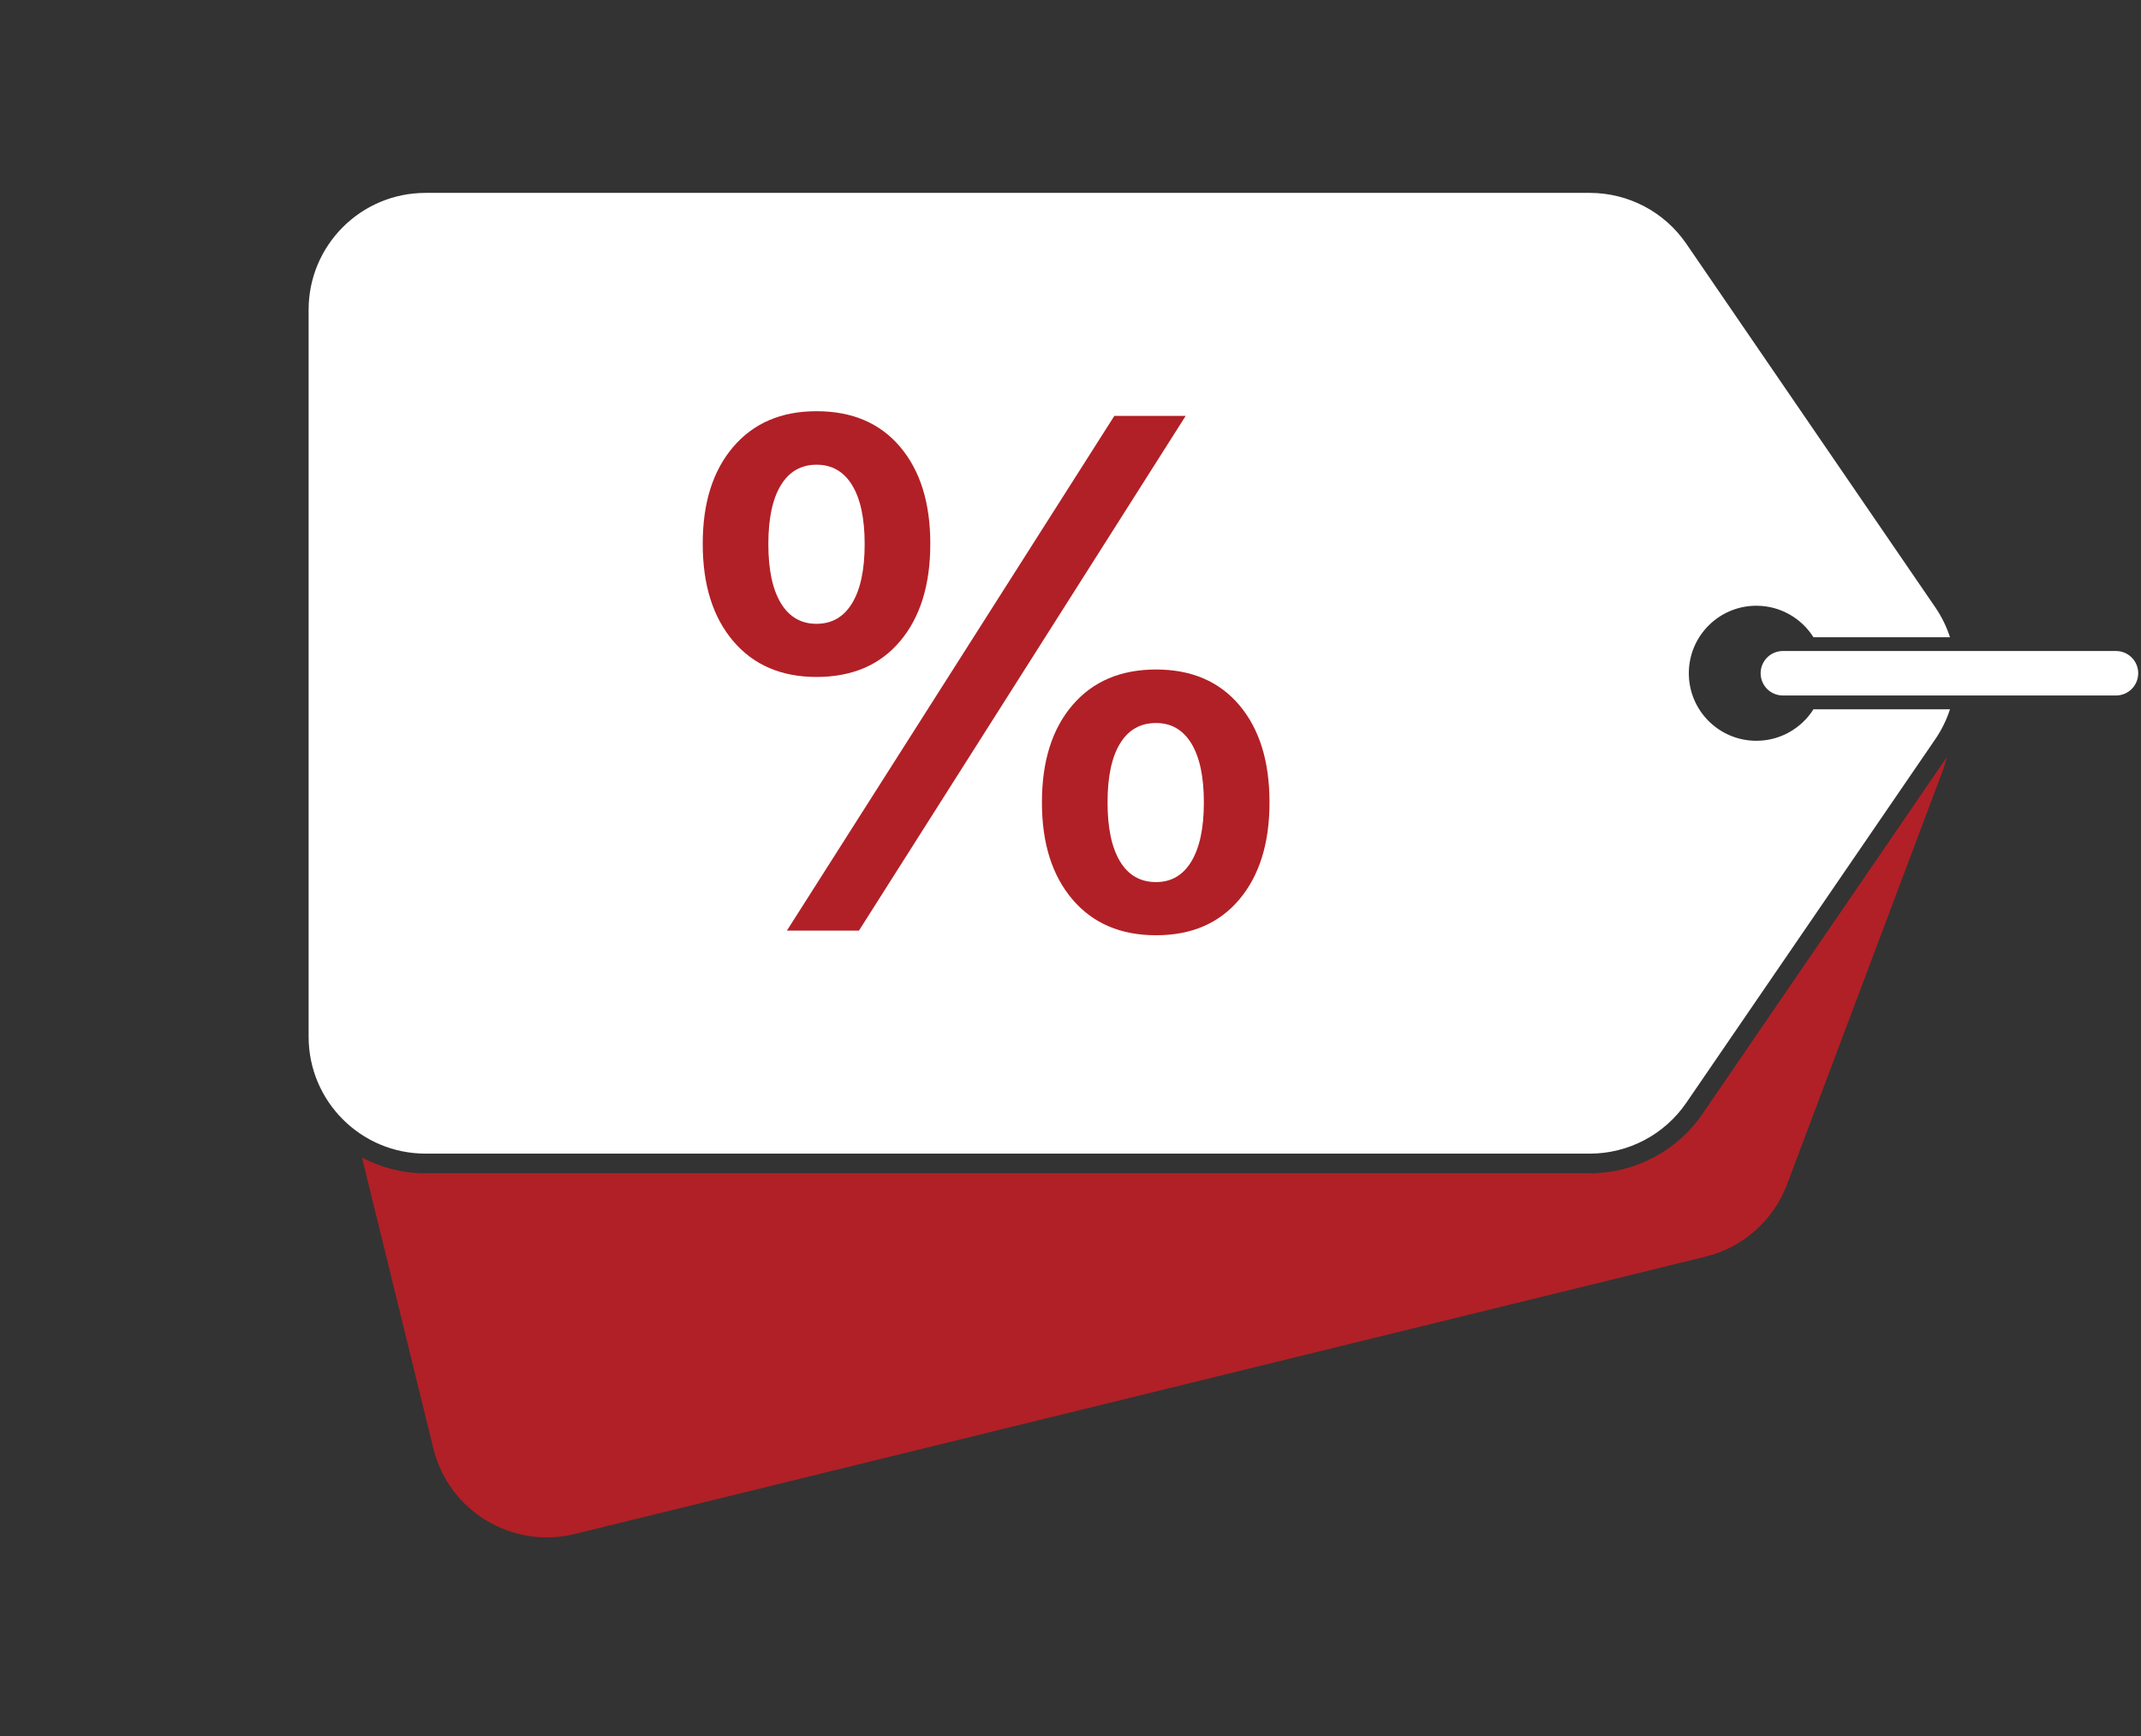
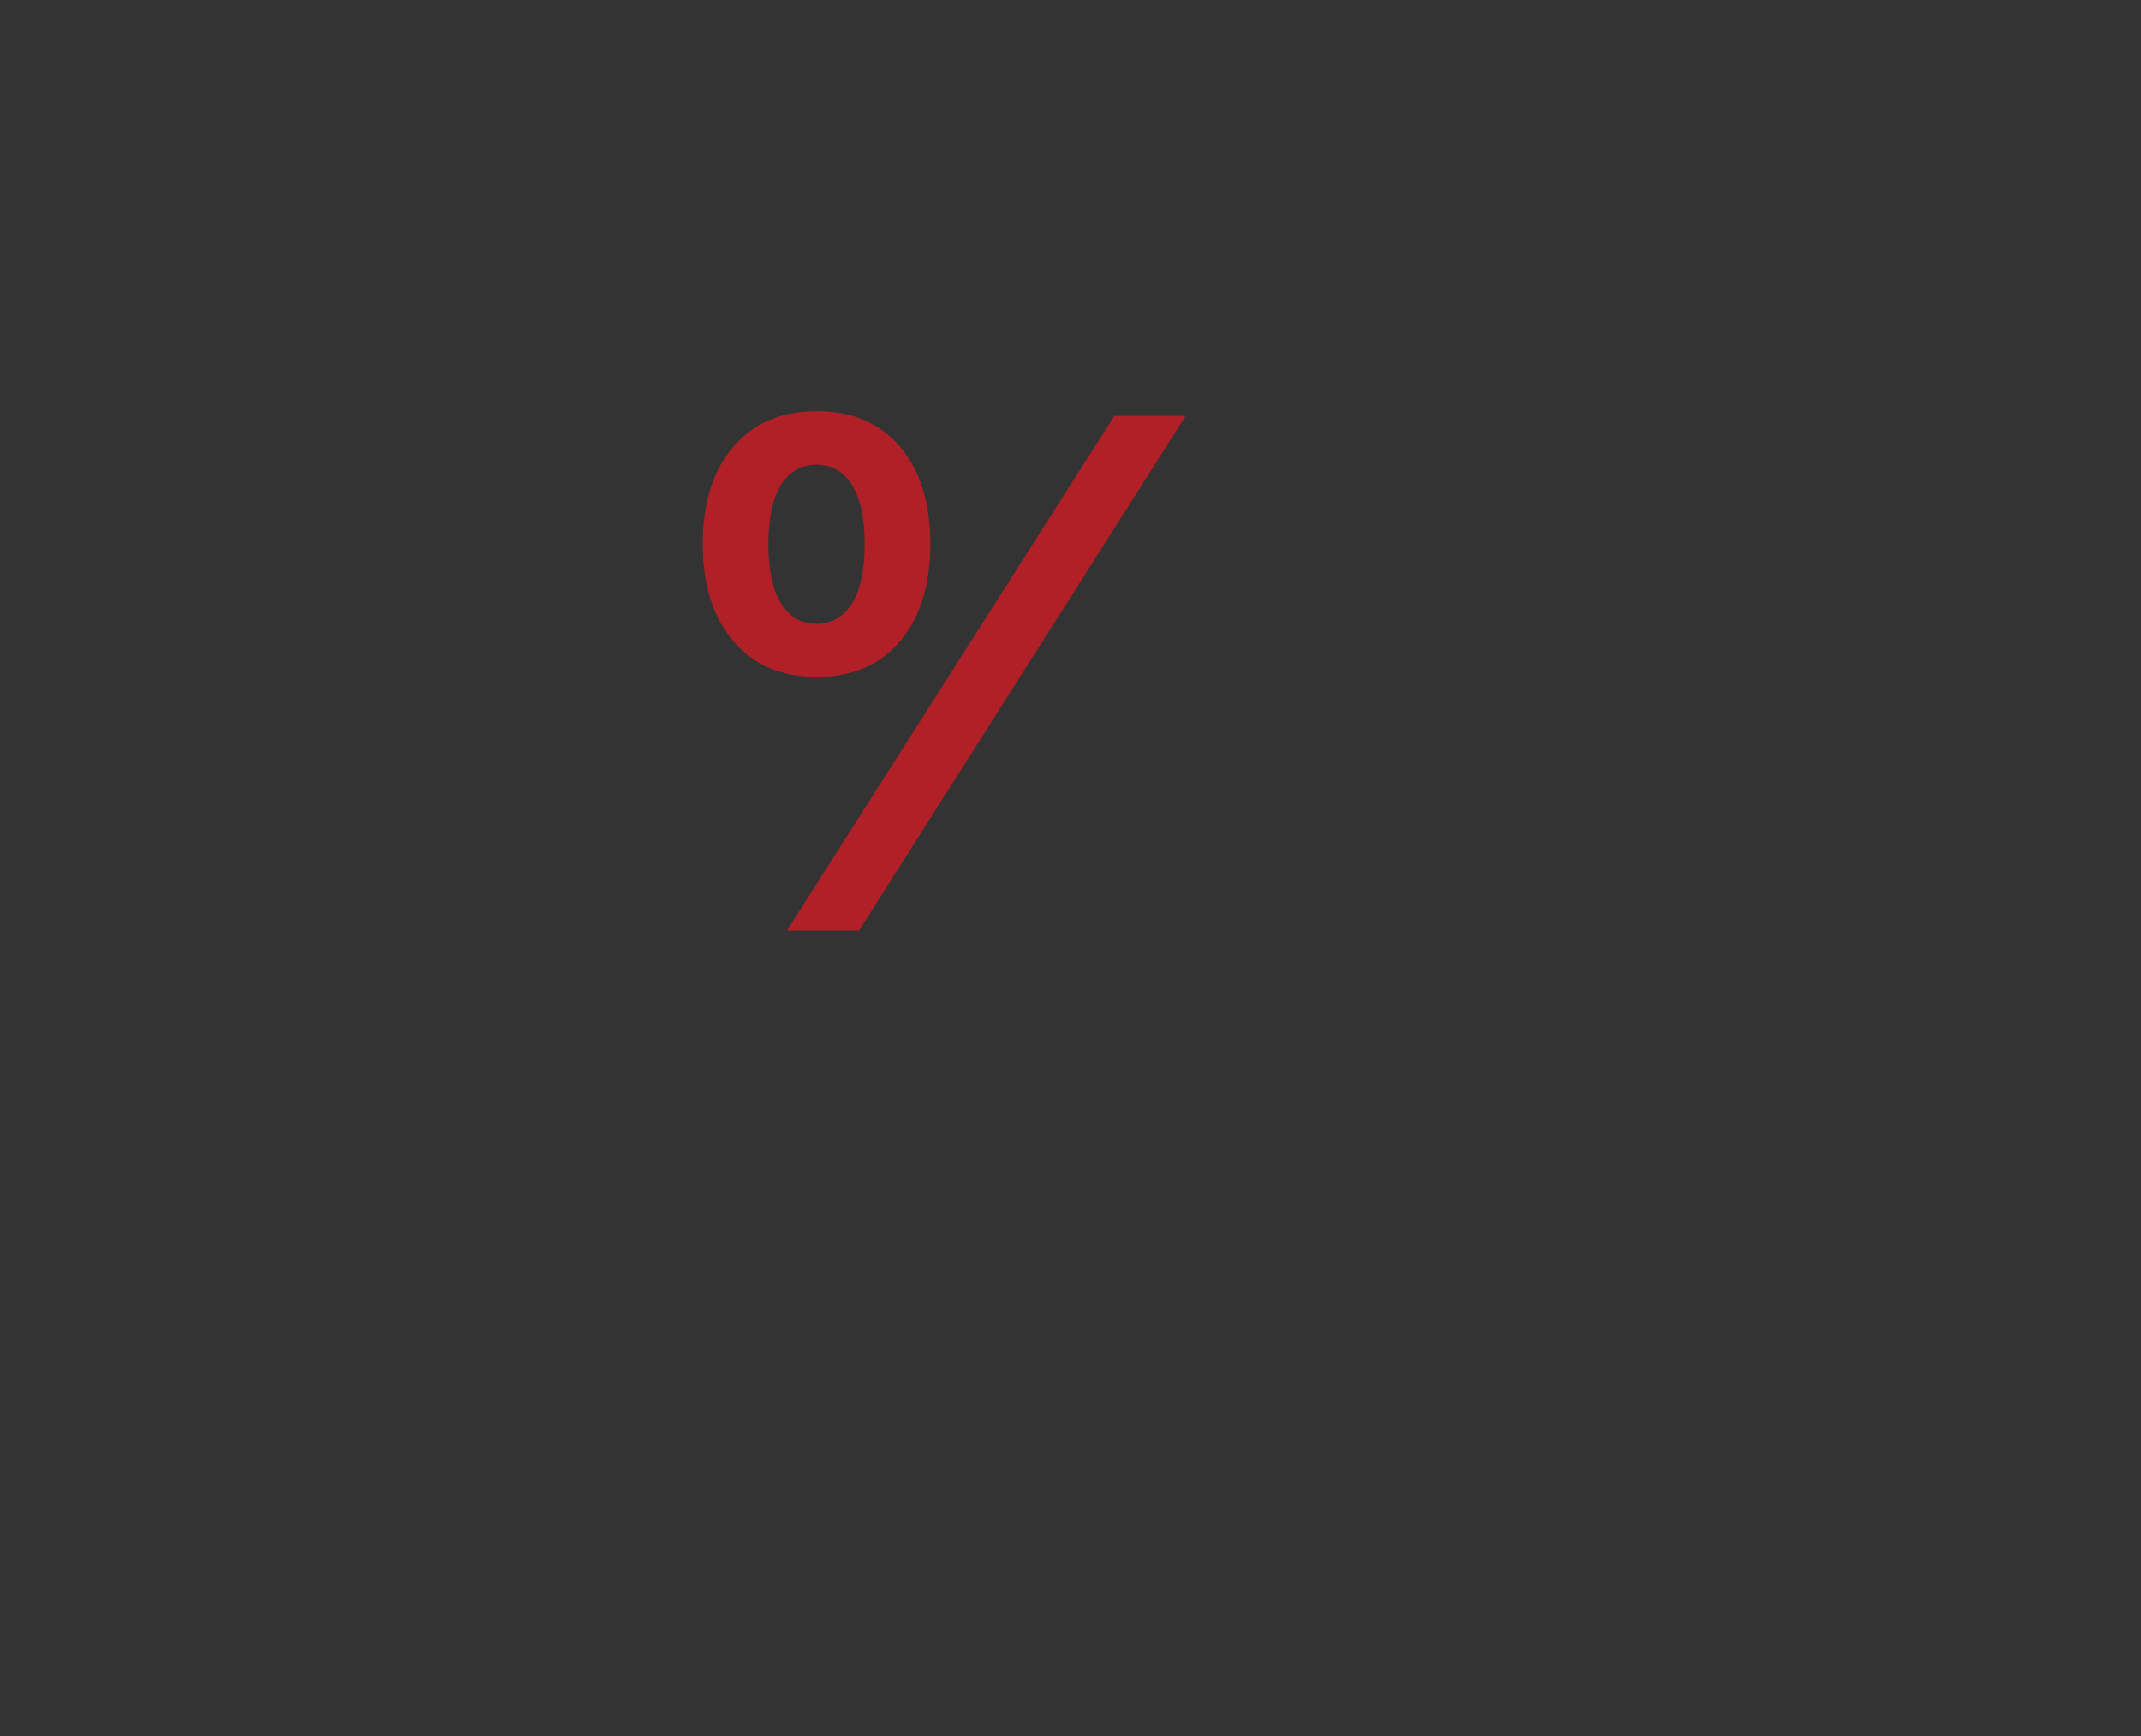
<svg xmlns="http://www.w3.org/2000/svg" width="111" height="90" viewBox="0 0 111 90" fill="none">
  <rect x="0" y="0" width="111" height="90" fill="#333333" stroke="none" />
-   <path d="M87.426 57.171L100.331 38.328C100.665 37.84 100.921 37.315 101.097 36.771L94.019 36.771C93.399 37.752 92.304 38.404 91.058 38.404C89.124 38.404 87.557 36.837 87.557 34.904C87.557 32.971 89.124 31.403 91.058 31.403C92.304 31.403 93.399 32.055 94.019 33.036L101.097 33.036C100.921 32.492 100.665 31.967 100.331 31.479L87.426 12.636C86.296 10.986 84.425 10 82.426 10L22.061 10C18.713 10 16 12.713 16 16.061L16 53.746C16 57.094 18.713 59.807 22.061 59.807L82.426 59.807C84.425 59.807 86.296 58.821 87.426 57.171Z" fill="white" />
-   <path d="M29.795 79.526L88.422 65.148C90.364 64.672 91.946 63.268 92.651 61.397L100.696 40.022C100.791 39.771 100.868 39.514 100.928 39.258L88.265 57.746C86.944 59.675 84.76 60.826 82.422 60.826L22.058 60.826C20.871 60.826 19.752 60.532 18.769 60.014L22.465 75.083C23.262 78.335 26.544 80.324 29.795 79.526Z" fill="#B12026" />
-   <path d="M91.28 34.903C91.28 34.266 91.796 33.75 92.433 33.75L109.702 33.75C110.339 33.75 110.855 34.266 110.855 34.903C110.855 35.54 110.339 36.056 109.702 36.056L92.433 36.056C91.796 36.056 91.28 35.54 91.28 34.903Z" fill="white" />
-   <path d="M64.254 36.558C63.212 35.326 61.773 34.709 59.936 34.709C58.099 34.709 56.654 35.326 55.6 36.558C54.546 37.791 54.019 39.468 54.019 41.588V41.607C54.019 43.715 54.546 45.388 55.6 46.627C56.654 47.866 58.099 48.486 59.936 48.486C61.773 48.486 63.212 47.866 64.254 46.627C65.296 45.388 65.817 43.715 65.817 41.607V41.588C65.817 39.468 65.296 37.791 64.254 36.558ZM62.414 41.607C62.414 42.926 62.198 43.943 61.767 44.658C61.335 45.373 60.725 45.73 59.936 45.73C59.122 45.73 58.5 45.373 58.068 44.658C57.637 43.943 57.421 42.926 57.421 41.607V41.588C57.421 40.269 57.637 39.255 58.068 38.546C58.5 37.837 59.122 37.483 59.936 37.483C60.725 37.483 61.335 37.837 61.767 38.546C62.198 39.255 62.414 40.269 62.414 41.588V41.607Z" fill="#B12026" />
  <path d="M46.668 33.237C47.71 31.998 48.231 30.318 48.231 28.198V28.179C48.231 26.071 47.71 24.401 46.668 23.168C45.626 21.935 44.181 21.318 42.332 21.318C40.507 21.318 39.068 21.935 38.014 23.168C36.96 24.401 36.433 26.071 36.433 28.179V28.198C36.433 30.318 36.96 31.998 38.014 33.237C39.068 34.476 40.507 35.095 42.332 35.095C44.181 35.095 45.626 34.476 46.668 33.237ZM40.482 31.267C40.051 30.552 39.835 29.535 39.835 28.216V28.198C39.835 26.879 40.051 25.865 40.482 25.156C40.914 24.447 41.53 24.092 42.332 24.092C43.133 24.092 43.749 24.447 44.181 25.156C44.612 25.865 44.828 26.879 44.828 28.198V28.216C44.828 29.535 44.612 30.552 44.181 31.267C43.749 31.982 43.133 32.34 42.332 32.34C41.53 32.34 40.914 31.982 40.482 31.267Z" fill="#B12026" />
  <path d="M57.773 21.561L40.797 48.245H44.532L61.471 21.561H57.773Z" fill="#B12026" />
</svg>